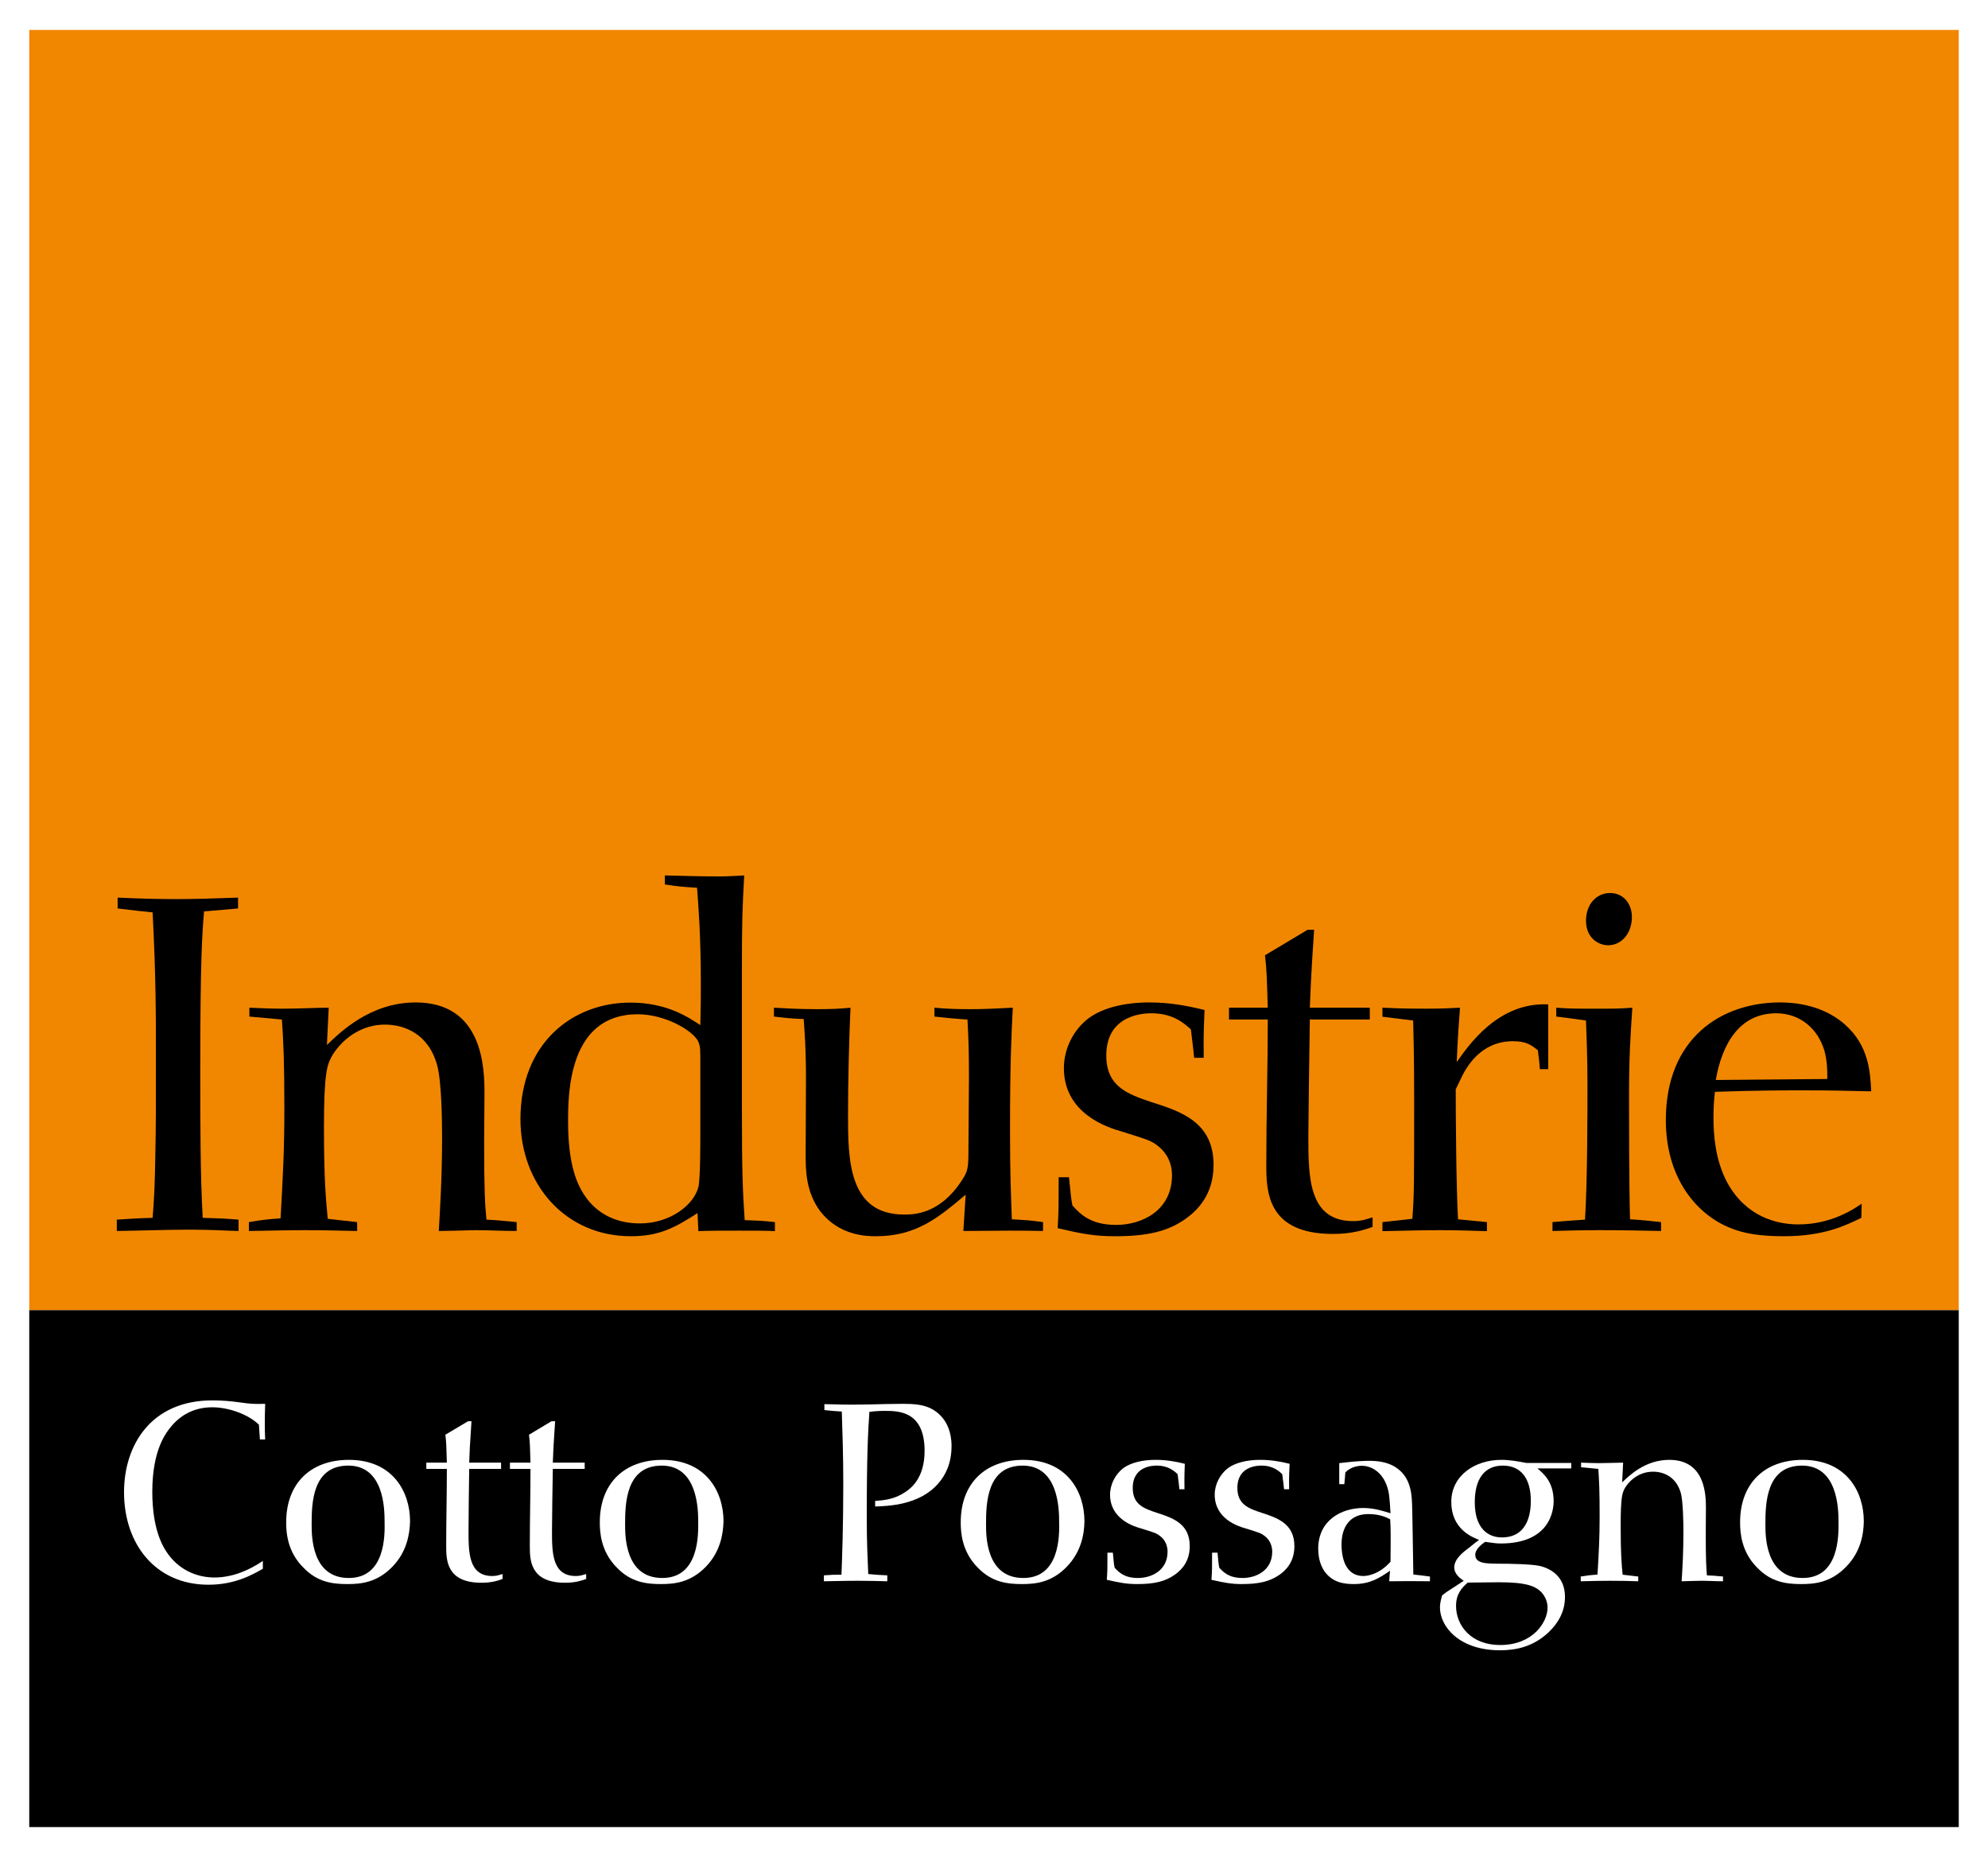
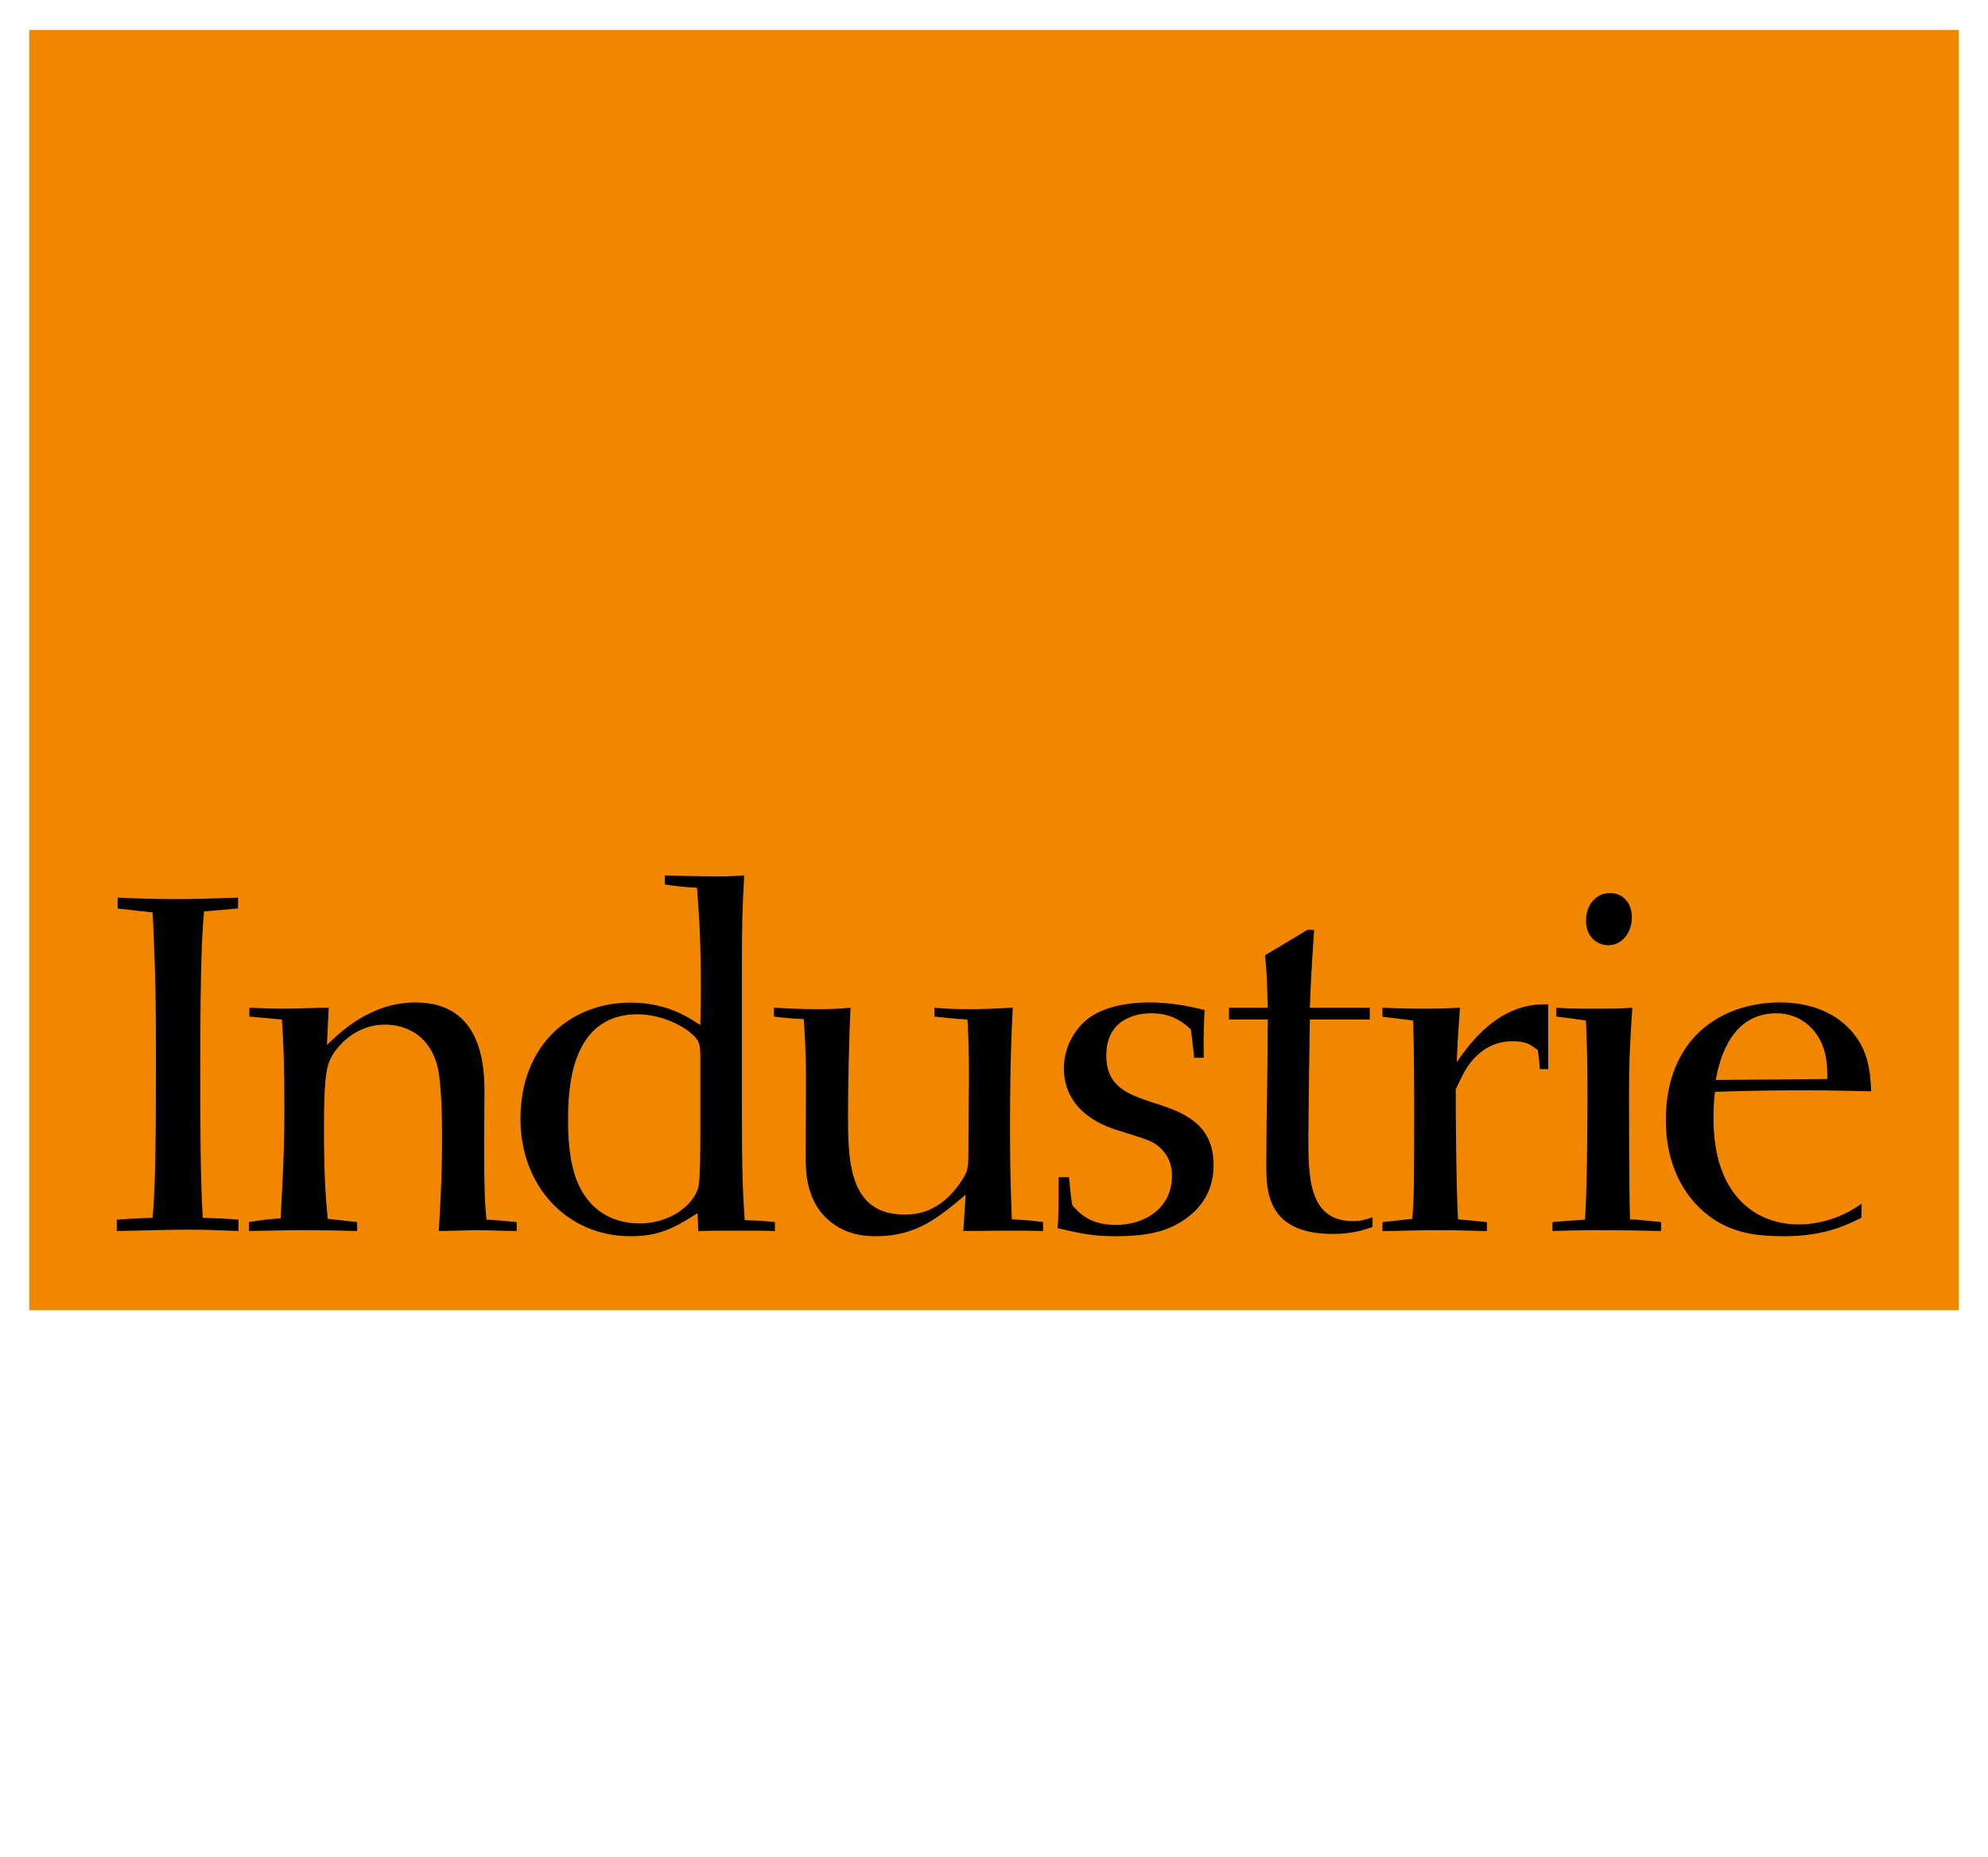
<svg xmlns="http://www.w3.org/2000/svg" xml:space="preserve" width="500px" height="467px" style="shape-rendering:geometricPrecision; text-rendering:geometricPrecision; image-rendering:optimizeQuality; fill-rule:evenodd; clip-rule:evenodd" viewBox="0 0 121.01 112.94">
  <defs>
    <style type="text/css">  .fil2 {fill:black;fill-rule:nonzero} .fil1 {fill:#F18700;fill-rule:nonzero} .fil0 {fill:white;fill-rule:nonzero}  </style>
  </defs>
  <g id="Слой_x0020_1">
    <g id="_1880083664">
      <polygon class="fil0" points="0,112.94 121.01,112.94 121.01,0 0,0 " />
      <polygon class="fil1" points="1.78,79.7 119.23,79.7 119.23,1.78 1.78,1.78 " />
-       <polygon class="fil2" points="1.78,111.16 119.23,111.16 119.23,79.7 1.78,79.7 " />
-       <path class="fil0" d="M15.76 86.67c-0.69,-0.67 -1.91,-1.06 -2.83,-1.06 -0.9,0 -1.77,0.31 -2.47,1.12 -0.35,0.41 -1.19,1.45 -1.19,4.03 0,0.97 0.12,2.51 0.84,3.61 0.71,1.11 1.84,1.6 2.94,1.6 1.09,0 2.1,-0.43 2.95,-1.01l0 0.48c-0.64,0.36 -1.69,0.97 -3.31,0.97 -3.23,0 -5.14,-2.48 -5.14,-5.63 0,-2.84 1.62,-5.59 5.38,-5.59 0.54,0 1.07,0.04 1.65,0.12 0.63,0.09 0.89,0.11 1.56,0.09 -0.02,0.62 -0.02,0.84 -0.02,1.18 0,0.35 0,0.64 0.02,0.99l-0.32 0 -0.06 -0.9z" />
      <path class="fil0" d="M23.89 95.31c-0.95,0.98 -1.94,1.06 -2.75,1.06 -0.91,0 -1.82,-0.12 -2.66,-0.99 -1,-0.98 -1.06,-2.17 -1.06,-2.77 0,-2.35 1.47,-3.8 3.82,-3.8 2.66,0 3.72,1.94 3.72,3.74 -0.02,0.79 -0.2,1.86 -1.07,2.76zm-2.69 -6.15c-2.19,0 -2.23,2.29 -2.23,3.57 0,0.72 0,3.27 2.26,3.27 2.23,0 2.2,-2.61 2.18,-3.43 0,-0.78 -0.04,-3.41 -2.21,-3.41z" />
      <path class="fil0" d="M28.56 89.36c-0.02,0.87 -0.04,3.37 -0.04,3.77 0,1.31 0,2.75 1.45,2.75 0.26,0 0.41,-0.06 0.62,-0.12l0 0.3c-0.29,0.11 -0.68,0.23 -1.28,0.23 -2.15,0 -2.15,-1.4 -2.15,-2.26 0,-1.56 0.04,-3.11 0.04,-4.67l-1.25 0 0 -0.38 1.25 0c-0.03,-1.03 -0.03,-1.18 -0.09,-1.7l1.38 -0.82 0.21 0c-0.11,1.58 -0.11,1.77 -0.14,2.52l1.94 0 0 0.38 -1.94 0z" />
      <path class="fil0" d="M33.65 89.36c-0.02,0.87 -0.05,3.37 -0.05,3.77 0,1.31 0,2.75 1.45,2.75 0.26,0 0.42,-0.06 0.63,-0.12l0 0.3c-0.29,0.11 -0.69,0.23 -1.28,0.23 -2.15,0 -2.15,-1.4 -2.15,-2.26 0,-1.56 0.04,-3.11 0.04,-4.67l-1.25 0 0 -0.38 1.25 0c-0.03,-1.03 -0.03,-1.18 -0.09,-1.7l1.37 -0.82 0.22 0c-0.11,1.58 -0.11,1.77 -0.14,2.52l1.94 0 0 0.38 -1.94 0z" />
      <path class="fil0" d="M42.97 95.31c-0.95,0.98 -1.94,1.06 -2.75,1.06 -0.9,0 -1.82,-0.12 -2.66,-0.99 -0.99,-0.98 -1.05,-2.17 -1.05,-2.77 0,-2.35 1.47,-3.8 3.82,-3.8 2.65,0 3.71,1.94 3.71,3.74 -0.02,0.79 -0.2,1.86 -1.07,2.76zm-2.69 -6.15c-2.18,0 -2.23,2.29 -2.23,3.57 0,0.72 0,3.27 2.26,3.27 2.23,0 2.2,-2.61 2.19,-3.43 0,-0.78 -0.05,-3.41 -2.22,-3.41z" />
      <path class="fil0" d="M53.27 91.31c0.56,-0.04 1.17,-0.1 1.82,-0.53 0.35,-0.23 1.19,-0.84 1.19,-2.52 0,-2.4 -1.56,-2.43 -2.4,-2.43 -0.32,0 -0.57,0.01 -0.96,0.06 -0.08,1.21 -0.16,2.53 -0.16,6.39 0,1.58 0.05,2.52 0.09,3.48 0.43,0.04 0.69,0.06 1.16,0.08l0 0.36c-0.44,-0.01 -1,-0.03 -1.75,-0.03 -0.46,0 -0.61,0 -2.11,0.03l0 -0.36c0.52,-0.04 0.61,-0.04 1.07,-0.04 0.04,-1 0.11,-3.02 0.11,-5.46 0,-1.96 -0.05,-3.12 -0.09,-4.47 -0.6,-0.04 -0.6,-0.04 -1.06,-0.09l0 -0.36 0.51 0.01c1.72,0.06 2.87,-0.03 4.29,-0.03 0.64,0 1.1,0.05 1.49,0.2 0.22,0.08 1.45,0.58 1.45,2.37 0,1.07 -0.38,1.8 -0.82,2.29 -1.13,1.3 -3.01,1.36 -3.83,1.39l0 -0.34z" />
      <path class="fil0" d="M64.94 95.31c-0.94,0.98 -1.94,1.06 -2.74,1.06 -0.91,0 -1.83,-0.12 -2.67,-0.99 -0.99,-0.98 -1.05,-2.17 -1.05,-2.77 0,-2.35 1.47,-3.8 3.82,-3.8 2.66,0 3.71,1.94 3.71,3.74 -0.01,0.79 -0.2,1.86 -1.07,2.76zm-2.69 -6.15c-2.18,0 -2.23,2.29 -2.23,3.57 0,0.72 0,3.27 2.27,3.27 2.23,0 2.2,-2.61 2.18,-3.43 0,-0.78 -0.05,-3.41 -2.22,-3.41z" />
      <path class="fil0" d="M67.74 94.46c0.06,0.61 0.06,0.69 0.11,0.92 0.26,0.27 0.58,0.62 1.42,0.62 0.84,0 1.8,-0.47 1.8,-1.6 0,-0.56 -0.33,-0.86 -0.43,-0.93 -0.24,-0.2 -0.33,-0.22 -1.2,-0.49 -0.43,-0.12 -1.87,-0.57 -1.87,-2.05 0,-0.64 0.33,-1.25 0.81,-1.62 0.46,-0.33 1.16,-0.5 1.96,-0.5 0.62,0 1.19,0.09 1.78,0.24 -0.04,0.99 -0.02,1.09 -0.02,1.55l-0.31 0c-0.03,-0.28 -0.03,-0.34 -0.11,-0.92 -0.18,-0.17 -0.55,-0.52 -1.27,-0.52 -0.18,0 -1.46,0 -1.46,1.36 0,1.01 0.68,1.25 1.46,1.51 0.97,0.31 2.01,0.66 2.01,2.03 0,0.97 -0.53,1.47 -0.91,1.74 -0.58,0.41 -1.23,0.57 -2.29,0.57 -0.64,0 -1.05,-0.08 -1.85,-0.26 0.04,-0.53 0.04,-0.64 0.04,-1.65l0.33 0z" />
-       <path class="fil0" d="M74.11 94.46c0.06,0.61 0.06,0.69 0.11,0.92 0.26,0.27 0.58,0.62 1.42,0.62 0.84,0 1.8,-0.47 1.8,-1.6 0,-0.56 -0.33,-0.86 -0.43,-0.93 -0.24,-0.2 -0.33,-0.22 -1.2,-0.49 -0.43,-0.12 -1.87,-0.57 -1.87,-2.05 0,-0.64 0.33,-1.25 0.81,-1.62 0.46,-0.33 1.16,-0.5 1.96,-0.5 0.63,0 1.19,0.09 1.79,0.24 -0.05,0.99 -0.03,1.09 -0.03,1.55l-0.31 0c-0.03,-0.28 -0.03,-0.34 -0.11,-0.92 -0.18,-0.17 -0.55,-0.52 -1.26,-0.52 -0.19,0 -1.47,0 -1.47,1.36 0,1.01 0.69,1.25 1.47,1.51 0.96,0.31 2,0.66 2,2.03 0,0.97 -0.52,1.47 -0.9,1.74 -0.59,0.41 -1.24,0.57 -2.3,0.57 -0.64,0 -1.05,-0.08 -1.85,-0.26 0.04,-0.53 0.04,-0.64 0.04,-1.65l0.33 0z" />
      <path class="fil0" d="M81.52 89.01c1.1,-0.14 1.66,-0.14 1.83,-0.14 0.36,0 1.17,0.02 1.78,0.52 0.69,0.55 0.78,1.39 0.81,1.86 0.04,0.54 0.07,3.81 0.09,4.54 0.47,0.05 0.53,0.06 1.01,0.12l0 0.29c-0.42,0 -0.83,-0.01 -1.24,-0.01 -0.41,0 -0.83,0.01 -1.24,0.01l0.05 -0.64c-0.64,0.44 -1.21,0.81 -2.2,0.81 -0.51,0 -0.86,-0.08 -1.13,-0.21 -0.84,-0.42 -1.04,-1.29 -1.04,-1.94 0,-1.76 1.45,-2.48 2.73,-2.48 0.7,0 1.27,0.2 1.67,0.32 -0.06,-1.01 -0.08,-1.31 -0.26,-1.77 -0.34,-0.84 -1.01,-1.12 -1.48,-1.12 -0.13,0 -0.65,0.02 -1.01,0.41 -0.03,0.36 -0.03,0.43 -0.06,0.71l-0.31 0 0 -1.28zm3.13 4.44c0,-0.49 -0.01,-0.67 -0.03,-1.02 -0.18,-0.1 -0.61,-0.32 -1.33,-0.32 -1.17,0 -1.63,0.85 -1.63,1.84 0,1.03 0.35,1.93 1.33,1.93 0.23,0 0.96,-0.09 1.65,-0.87 0.01,-0.75 0.01,-1.25 0.01,-1.56z" />
      <path class="fil0" d="M93.58 89.33c0.38,0.32 0.99,0.82 0.99,2 0,0.47 -0.16,2.57 -3.22,2.57 -0.33,0 -0.46,-0.04 -0.95,-0.1 -0.22,0.15 -0.6,0.45 -0.6,0.78 0,0.52 0.58,0.55 1.44,0.55 0.56,0 2,0.02 2.5,0.14 0.81,0.2 1.52,0.76 1.52,1.88 0,0.98 -0.49,1.66 -0.98,2.14 -0.96,0.91 -2.02,1.11 -2.98,1.11 -2.46,0 -3.65,-1.43 -3.65,-2.61 0,-0.25 0.06,-0.46 0.13,-0.73 0.14,-0.11 0.28,-0.22 0.43,-0.31 0.13,-0.09 0.77,-0.49 0.89,-0.58 -0.29,-0.18 -0.58,-0.46 -0.58,-0.81 0,-0.54 0.58,-0.96 0.95,-1.24 0.21,-0.17 0.39,-0.32 0.56,-0.44 -0.47,-0.18 -1.69,-0.69 -1.69,-2.31 0,-1.6 1.43,-2.56 3.05,-2.56 0.52,0 1.01,0.09 1.53,0.19l2.72 0 0 0.33 -2.06 0zm-4.95 8.37c0,1.21 0.93,2.38 2.68,2.38 2.02,0 2.89,-1.41 2.89,-2.27 0,-0.4 -0.17,-0.72 -0.38,-0.95 -0.37,-0.37 -0.92,-0.6 -2.58,-0.6 -0.27,0 -1.61,0.02 -1.9,0.02 -0.36,0.32 -0.71,0.69 -0.71,1.42zm2.79 -4.17c1.76,0 1.76,-1.84 1.76,-2.25 0,-1.23 -0.52,-2.12 -1.7,-2.12 -1.13,0 -1.71,0.82 -1.71,2.23 0,1.6 0.81,2.14 1.65,2.14z" />
      <path class="fil0" d="M98.74 90.18c0.43,-0.41 1.4,-1.37 2.87,-1.37 2.23,0 2.23,2.21 2.23,2.96l-0.01 1.54c0,1.56 0.03,2.04 0.07,2.53 0.36,0.01 0.52,0.03 0.98,0.07l0 0.29c-0.44,0 -0.89,-0.03 -1.31,-0.03 -0.26,0 -0.37,0.01 -1.21,0.03 0.05,-0.73 0.11,-1.76 0.11,-3.02 0,-0.55 -0.02,-1.79 -0.15,-2.32 -0.28,-1.04 -1.08,-1.33 -1.7,-1.33 -0.98,0 -1.56,0.71 -1.73,1.03 -0.14,0.27 -0.24,0.51 -0.24,2.26 0,1.75 0.06,2.36 0.12,2.98l0.95 0.11 0 0.29c-0.63,-0.02 -0.98,-0.03 -1.7,-0.03 -0.52,0 -1.13,0.01 -1.8,0.03l0 -0.29c0.47,-0.07 0.59,-0.09 1.02,-0.12 0.08,-1.36 0.13,-2.19 0.13,-3.56 0,-1.51 -0.03,-2.17 -0.08,-2.87l-1.05 -0.1 0 -0.28c0.38,0.01 0.68,0.03 1.08,0.03 0.5,0 1.1,-0.03 1.48,-0.03l-0.06 1.2z" />
      <path class="fil0" d="M112.38 95.31c-0.94,0.98 -1.94,1.06 -2.75,1.06 -0.9,0 -1.82,-0.12 -2.66,-0.99 -0.99,-0.98 -1.05,-2.17 -1.05,-2.77 0,-2.35 1.47,-3.8 3.82,-3.8 2.66,0 3.71,1.94 3.71,3.74 -0.01,0.79 -0.19,1.86 -1.07,2.76zm-2.69 -6.15c-2.18,0 -2.23,2.29 -2.23,3.57 0,0.72 0,3.27 2.27,3.27 2.23,0 2.19,-2.61 2.18,-3.43 0,-0.78 -0.05,-3.41 -2.22,-3.41z" />
      <path class="fil2" d="M7.16 54.59c1.36,0.06 2.3,0.09 3.6,0.09 1,0 2.13,-0.03 3.73,-0.09l0 0.66 -2.07 0.18c-0.11,1.32 -0.23,2.9 -0.23,9.57 0,3.04 0,6.58 0.15,9.08 0.98,0.03 1.18,0.03 2.18,0.11l0 0.69c-0.86,-0.02 -1.61,-0.08 -2.96,-0.08 -1.49,0 -2.96,0.06 -4.45,0.08l0 -0.69c0.8,-0.05 1.09,-0.08 2.18,-0.11 0.09,-1.12 0.14,-1.98 0.17,-4.14 0.03,-1.41 0.03,-2.44 0.03,-5.57 0,-2.82 0,-4.89 -0.2,-8.88 -0.6,-0.06 -1.15,-0.12 -2.13,-0.24l0 -0.66z" />
      <path class="fil2" d="M19.9 63.56c0.8,-0.77 2.64,-2.59 5.4,-2.59 4.19,0 4.19,4.17 4.19,5.58l-0.02 2.9c0,2.93 0.05,3.83 0.14,4.74 0.66,0.03 0.98,0.07 1.84,0.15l0 0.54c-0.83,0 -1.66,-0.05 -2.47,-0.05 -0.49,0 -0.69,0.03 -2.27,0.05 0.08,-1.38 0.2,-3.3 0.2,-5.68 0,-1.04 -0.03,-3.37 -0.29,-4.37 -0.52,-1.96 -2.01,-2.51 -3.19,-2.51 -1.84,0 -2.93,1.36 -3.25,1.96 -0.26,0.49 -0.46,0.95 -0.46,4.25 0,3.28 0.12,4.43 0.23,5.61l1.79 0.2 0 0.54c-1.18,-0.02 -1.84,-0.05 -3.2,-0.05 -0.97,0 -2.12,0.03 -3.39,0.05l0 -0.54c0.89,-0.15 1.13,-0.17 1.93,-0.23 0.14,-2.56 0.23,-4.11 0.23,-6.7 0,-2.84 -0.06,-4.08 -0.15,-5.4l-1.98 -0.18 0 -0.54c0.72,0.03 1.3,0.06 2.04,0.06 0.95,0 2.07,-0.06 2.79,-0.06l-0.11 2.27z" />
      <path class="fil2" d="M42.46 73.79c-1.38,0.89 -2.33,1.41 -4.06,1.41 -3.96,0 -6.72,-3.13 -6.72,-7.13 0,-4.62 3.16,-7.09 6.69,-7.09 2.25,0 3.57,0.92 4.26,1.37 0.03,-1.29 0.03,-1.58 0.03,-2.41 0,-3.22 -0.15,-4.77 -0.23,-5.95 -0.98,-0.06 -1.15,-0.08 -1.96,-0.2l0 -0.55c1.07,0.03 2.27,0.06 3.34,0.06 0.6,0 0.86,-0.03 1.49,-0.06 -0.11,2.01 -0.14,2.76 -0.14,5.78l0 8.34c0,3.93 0.05,5.14 0.17,6.86 0.84,0.03 1.01,0.03 1.84,0.12l0 0.55c-0.37,-0.03 -1.26,-0.03 -2.18,-0.03 -0.95,0 -1.9,0 -2.48,0.03l-0.05 -1.1zm-7.1 -1.44c0.77,1.42 2.07,2.07 3.59,2.07 1.84,0 3.28,-1.12 3.56,-2.21 0.12,-0.49 0.12,-2.61 0.12,-3.25l0 -1.32 0 -3.42c0,-0.57 -0.06,-0.74 -0.17,-0.95 -0.38,-0.63 -1.99,-1.58 -3.65,-1.58 -4.23,0 -4.23,4.89 -4.23,6.53 0,2.12 0.35,3.33 0.78,4.13z" />
      <path class="fil2" d="M56.88 61.29c0.63,0.06 1.21,0.09 2.19,0.09 0.8,0 1.43,-0.03 2.58,-0.09 -0.08,1.52 -0.17,3.36 -0.17,7.42 0,2.84 0.06,3.96 0.11,5.46 0.87,0.05 1.04,0.05 1.9,0.17l0 0.54c-0.86,-0.02 -1.23,-0.02 -2.04,-0.02 -0.95,0 -1.87,0.02 -2.81,0.02l0.14 -2.21c-1.64,1.38 -2.99,2.53 -5.46,2.53 -0.58,0 -2.24,-0.03 -3.39,-1.52 -0.89,-1.18 -0.89,-2.56 -0.89,-3.45l0.02 -4.57c0,-1.9 -0.08,-2.85 -0.14,-3.68 -0.78,-0.03 -1.03,-0.06 -1.81,-0.15l0 -0.54c0.58,0.03 1.41,0.09 2.61,0.09 0.95,0 1.47,-0.03 2.05,-0.09 -0.09,1.98 -0.15,4.51 -0.15,6.47 0,2.73 0,6.12 3.42,6.12 0.6,0 2.16,-0.03 3.48,-2.04 0.4,-0.61 0.43,-0.72 0.43,-2.07l0.03 -4.2c0,-1.81 -0.03,-2.38 -0.09,-3.56 -0.91,-0.06 -1.14,-0.09 -2.01,-0.18l0 -0.54z" />
      <path class="fil2" d="M65.07 71.61c0.12,1.15 0.12,1.29 0.21,1.72 0.48,0.52 1.09,1.18 2.67,1.18 1.58,0 3.39,-0.89 3.39,-3.02 0,-1.06 -0.63,-1.6 -0.81,-1.75 -0.46,-0.37 -0.63,-0.4 -2.27,-0.92 -0.8,-0.23 -3.5,-1.06 -3.5,-3.85 0,-1.21 0.6,-2.36 1.52,-3.05 0.86,-0.63 2.19,-0.95 3.68,-0.95 1.18,0 2.24,0.18 3.36,0.46 -0.08,1.87 -0.05,2.05 -0.05,2.91l-0.58 0c-0.06,-0.52 -0.06,-0.63 -0.2,-1.73 -0.35,-0.31 -1.04,-0.98 -2.39,-0.98 -0.34,0 -2.76,0 -2.76,2.57 0,1.89 1.3,2.35 2.76,2.84 1.81,0.57 3.77,1.23 3.77,3.82 0,1.81 -0.98,2.76 -1.7,3.28 -1.09,0.77 -2.33,1.06 -4.31,1.06 -1.21,0 -1.98,-0.14 -3.48,-0.49 0.06,-1 0.06,-1.2 0.06,-3.1l0.63 0z" />
      <path class="fil2" d="M79.73 62.01c-0.03,1.64 -0.09,6.35 -0.09,7.1 0,2.47 0,5.17 2.73,5.17 0.49,0 0.78,-0.11 1.18,-0.23l0 0.58c-0.54,0.2 -1.29,0.43 -2.41,0.43 -4.06,0 -4.06,-2.65 -4.06,-4.26 0,-2.93 0.09,-5.86 0.09,-8.79l-2.36 0 0 -0.72 2.36 0c-0.06,-1.93 -0.06,-2.21 -0.17,-3.19l2.59 -1.55 0.4 0c-0.2,2.99 -0.2,3.33 -0.26,4.74l3.65 0 0 0.72 -3.65 0z" />
      <path class="fil2" d="M93.73 65.03c-0.03,-0.49 -0.06,-0.64 -0.12,-1.15 -0.37,-0.29 -0.66,-0.55 -1.52,-0.55 -1.96,0 -2.85,1.58 -3.19,2.33l-0.29 0.6c0,1.44 0.03,5.98 0.14,7.91l1.76 0.17 0 0.55c-1.21,-0.03 -1.7,-0.06 -2.85,-0.06 -1.09,0 -1.92,0.03 -3.51,0.06l0 -0.55 1.82 -0.2c0.11,-1.47 0.11,-2.04 0.11,-7.33 0,-0.63 0,-2.56 -0.06,-4.74l-1.87 -0.23 0 -0.55c0.75,0.03 1.1,0.06 2.65,0.06 1.03,0 1.44,-0.03 2.07,-0.06 -0.06,0.89 -0.12,1.47 -0.2,3.31 0.74,-1.04 2.53,-3.66 5.57,-3.51l0 3.94 -0.51 0z" />
      <path class="fil2" d="M101.11 74.88c-1.21,-0.02 -2.01,-0.05 -3.76,-0.05 -1.24,0 -2.04,0.03 -2.85,0.05l0 -0.54c0.92,-0.08 0.92,-0.08 1.98,-0.15 0.15,-2.32 0.15,-6.75 0.15,-8.22 0,-1.89 -0.06,-2.81 -0.09,-3.9 -0.92,-0.12 -1.01,-0.15 -1.81,-0.24l0 -0.54c0.72,0.06 1.29,0.06 2.36,0.06 1.23,0 1.49,0 2.27,-0.06 -0.12,1.87 -0.2,2.93 -0.2,5.43 0,1.07 0,5.4 0.06,7.45 0.88,0.05 1.06,0.09 1.89,0.17l0 0.54zm-3.22 -17.39c-0.63,0 -1.35,-0.48 -1.35,-1.49 0,-1 0.63,-1.69 1.47,-1.69 0.86,0 1.38,0.74 1.32,1.6 -0.06,0.92 -0.66,1.58 -1.44,1.58z" />
      <path class="fil2" d="M113.3 74.08c-0.95,0.46 -2.27,1.12 -4.72,1.12 -1.46,0 -2.44,-0.17 -3.22,-0.49 -1.98,-0.77 -3.96,-2.93 -3.96,-6.58 0,-5 3.39,-7.16 6.95,-7.16 1.9,0 3.19,0.66 3.97,1.36 1.44,1.29 1.52,2.87 1.58,4.05 -1.41,-0.03 -2.33,-0.06 -4.2,-0.06 -0.77,0 -2.78,0 -5.31,0.09 -0.06,0.46 -0.09,0.97 -0.09,1.58 0,0.98 0.09,2.53 0.83,3.93 1.15,2.1 3.02,2.56 4.34,2.56 1.96,0 3.31,-0.89 3.85,-1.26l-0.02 0.86zm-2.07 -8.45c0,-0.52 0,-1.06 -0.18,-1.73 -0.4,-1.34 -1.49,-2.27 -2.93,-2.27 -2.24,0 -3.3,1.87 -3.68,4.06l6.79 -0.06z" />
    </g>
  </g>
</svg>